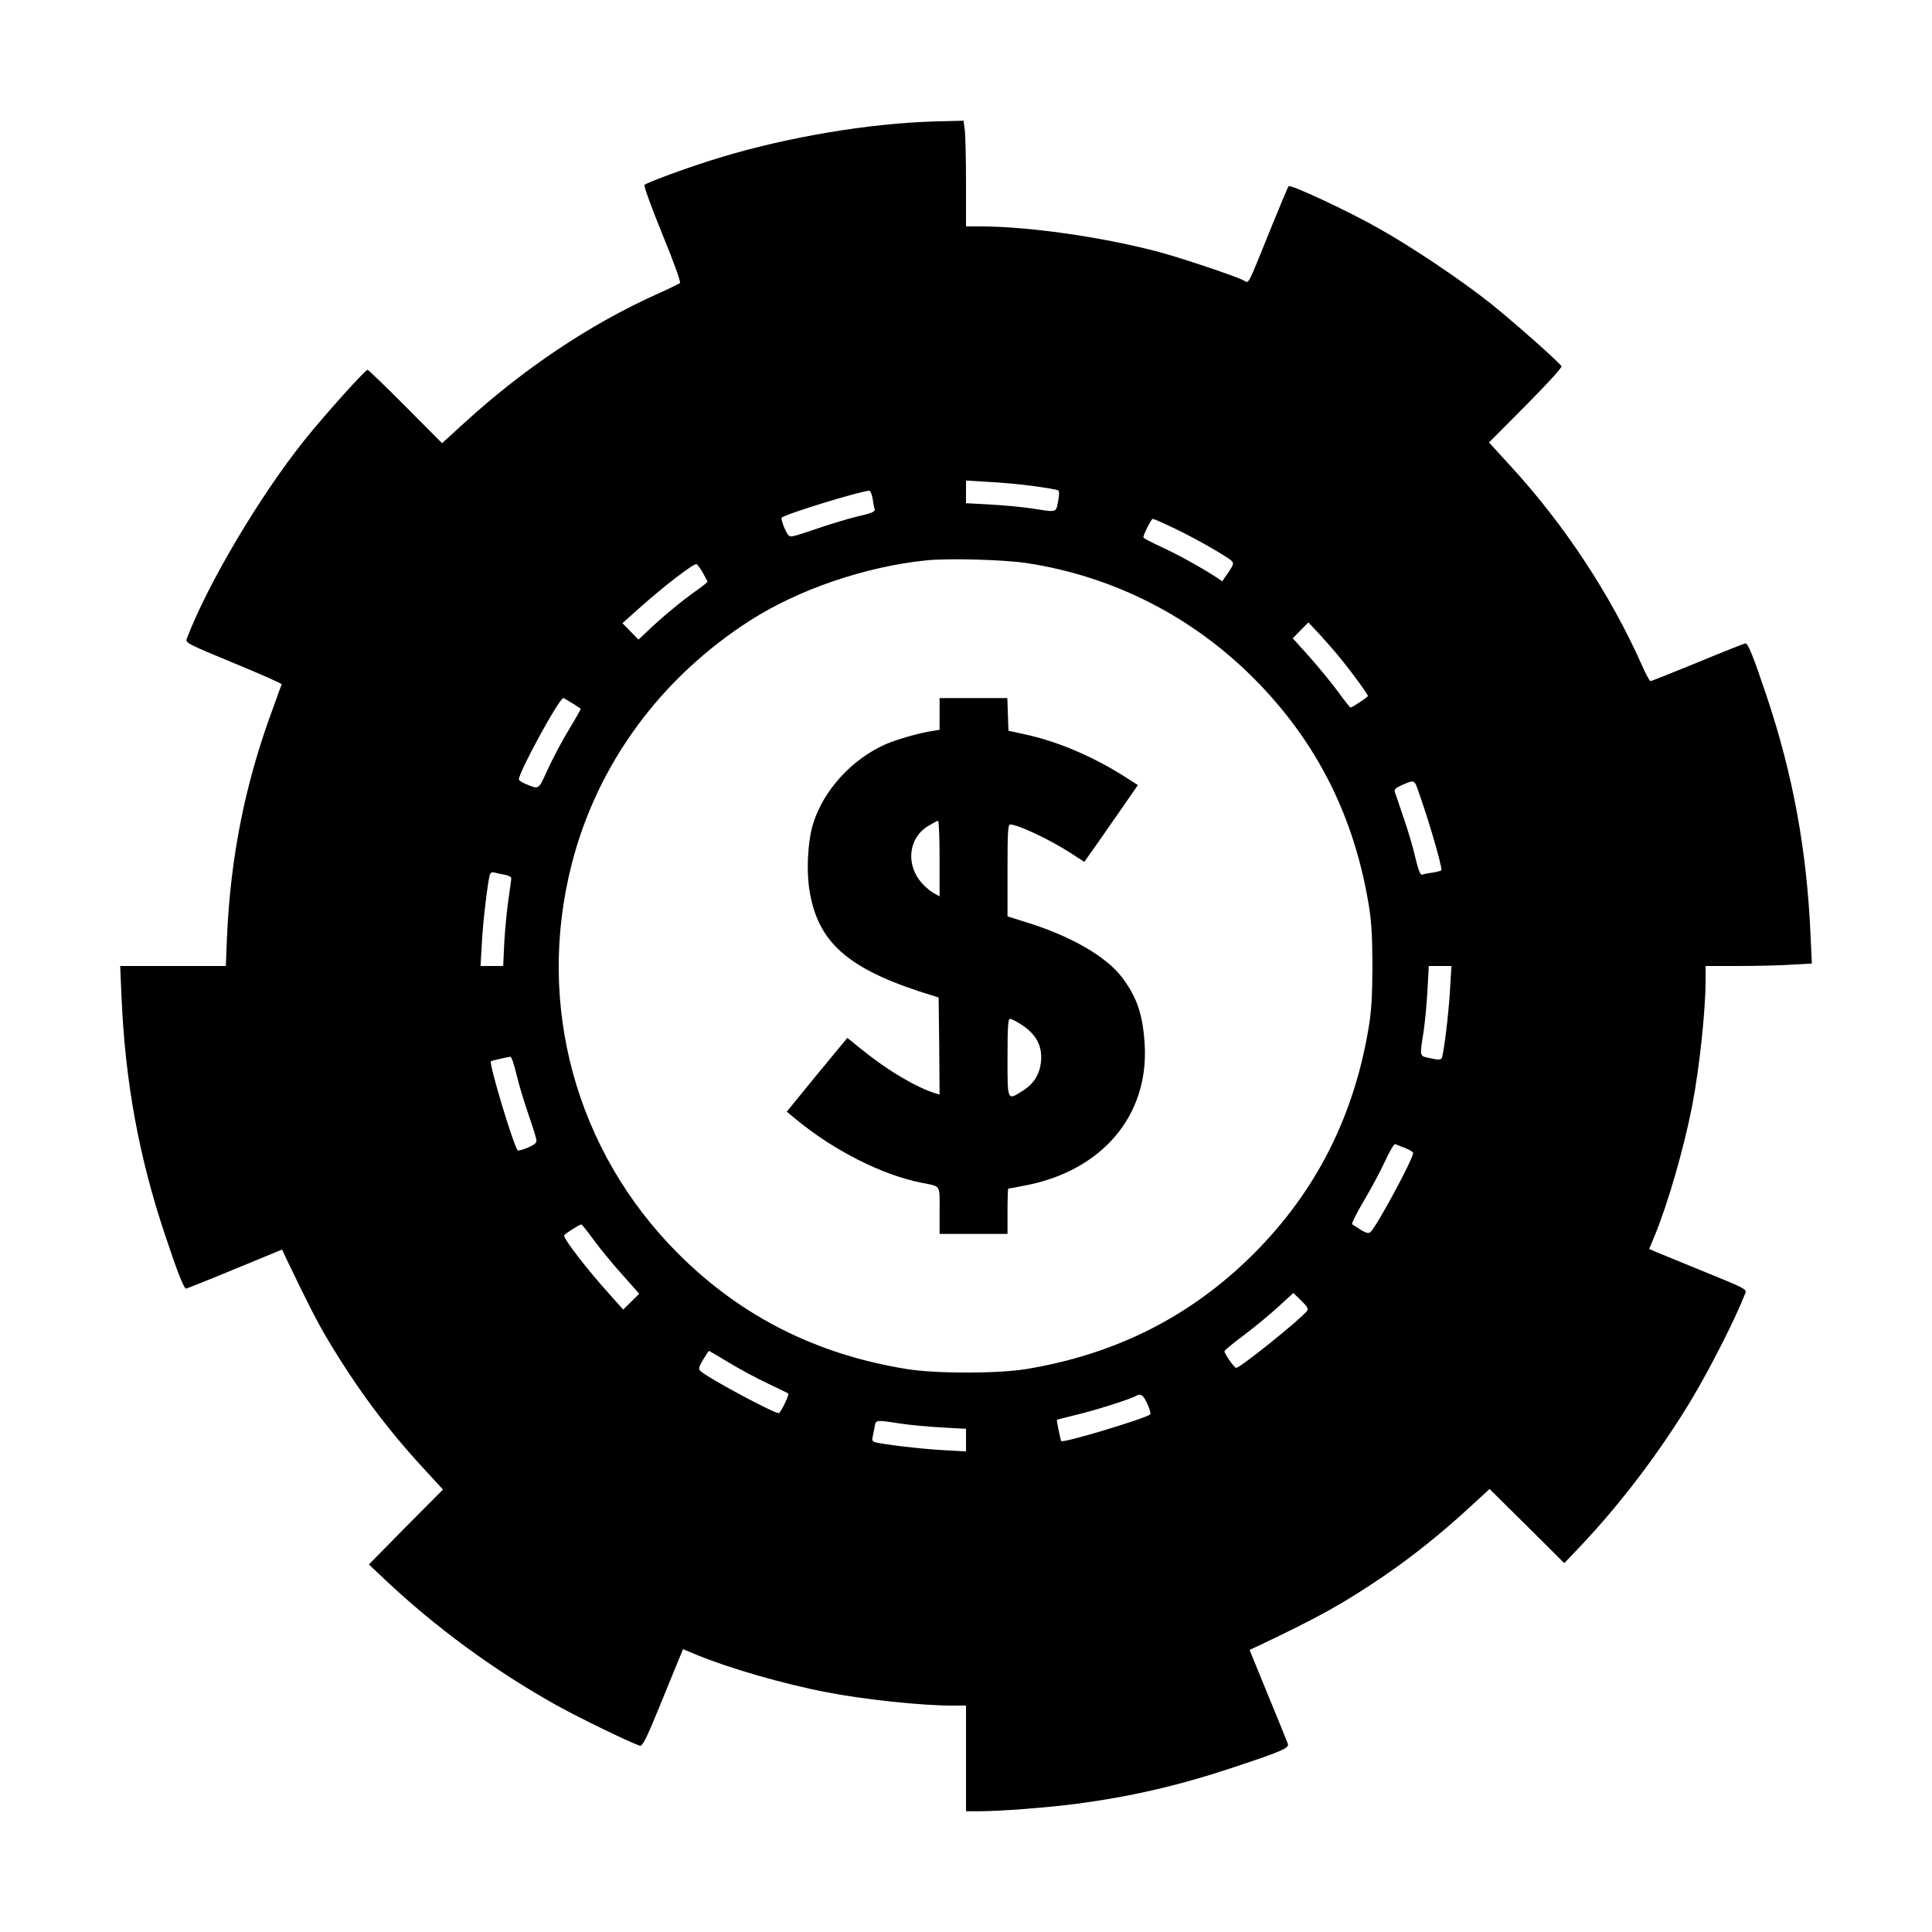
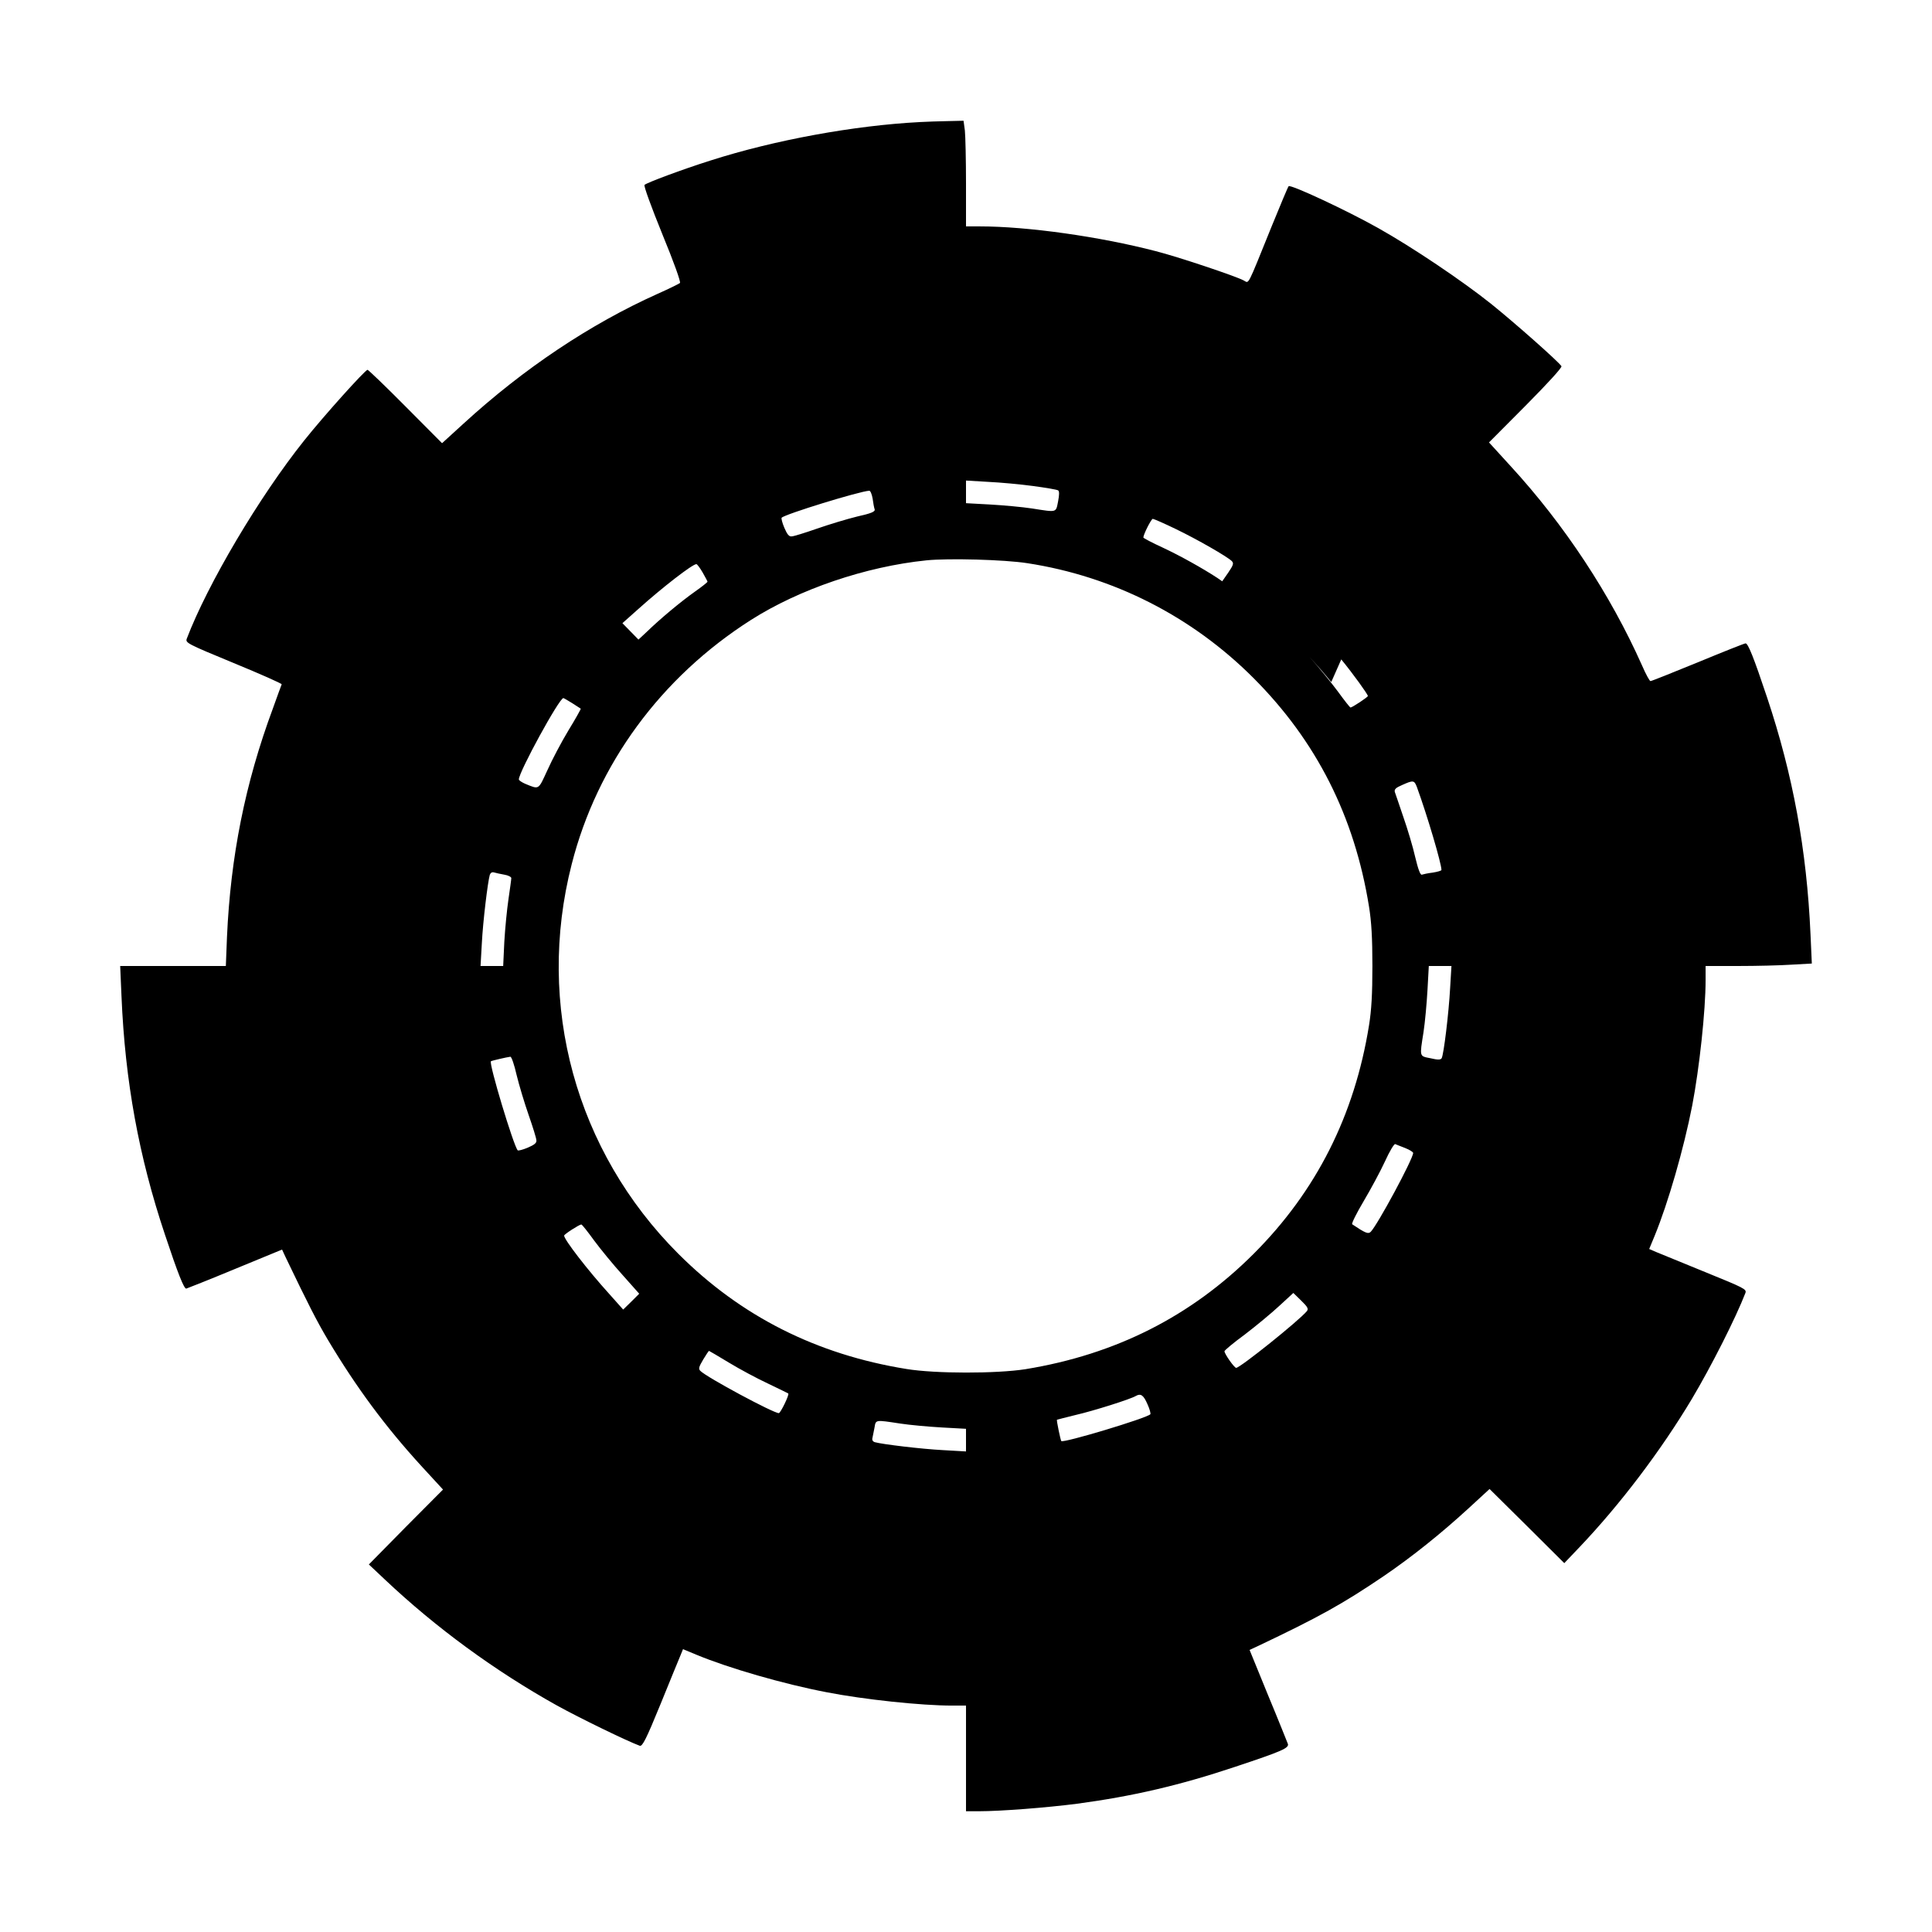
<svg xmlns="http://www.w3.org/2000/svg" version="1.0" width="1024pt" height="1024pt" viewBox="0 0 1024 1024" preserveAspectRatio="xMidYMid meet">
  <g transform="translate(0,1024) scale(0.1,-0.1)" fill="#000000" stroke="none">
-     <path d="M4875 9593 c-347 -18 -770 -95 -1110 -204 -149 -47 -336 -117 -349 -129 -5 -5 36 -117 94 -260 61 -148 99 -254 94 -260 -5 -4 -59 -31 -120 -58 -356 -160 -708 -395 -1027 -687 l-114 -104 -194 195 c-106 107 -197 194 -201 194 -12 0 -231 -243 -336 -375 -238 -298 -512 -761 -622 -1050 -8 -22 1 -27 248 -129 141 -58 256 -109 255 -113 -2 -4 -23 -62 -47 -129 -147 -396 -224 -784 -243 -1211 l-6 -153 -280 0 -280 0 7 -162 c19 -450 92 -849 230 -1261 69 -208 101 -287 113 -287 4 1 121 47 258 104 l250 103 19 -41 c119 -248 165 -338 223 -436 153 -256 306 -462 496 -670 l115 -125 -197 -198 -196 -199 85 -80 c270 -255 583 -484 911 -667 121 -67 372 -189 440 -214 14 -4 34 35 110 221 51 125 98 241 106 259 l13 32 70 -29 c173 -72 465 -156 690 -199 199 -39 504 -71 666 -71 l74 0 0 -280 0 -280 68 0 c115 0 360 19 522 40 291 39 542 97 835 195 250 83 288 100 281 122 -4 10 -50 126 -105 258 l-98 240 41 19 c331 157 454 226 671 373 148 101 302 224 448 358 l112 103 198 -196 198 -197 81 85 c215 226 431 511 595 785 103 173 233 430 284 562 7 20 -5 26 -214 111 -122 50 -239 98 -259 106 l-37 16 29 70 c71 173 154 460 199 690 38 198 71 503 71 666 l0 74 173 0 c96 0 222 3 282 7 l108 6 -7 156 c-20 446 -93 844 -230 1254 -71 213 -101 287 -114 287 -6 0 -119 -45 -252 -100 -134 -55 -247 -100 -252 -100 -5 0 -25 37 -45 83 -167 375 -411 746 -697 1057 l-114 125 195 196 c114 115 193 201 189 208 -15 24 -248 230 -371 329 -155 124 -420 302 -600 403 -163 92 -465 233 -475 222 -4 -4 -43 -98 -88 -208 -137 -338 -120 -306 -151 -291 -46 24 -351 126 -466 155 -296 77 -679 131 -931 131 l-74 0 0 228 c0 125 -3 251 -6 280 l-7 52 -86 -2 c-47 -1 -113 -3 -146 -5z m601 -1929 c67 -9 126 -19 132 -23 7 -4 7 -23 0 -59 -12 -60 -4 -58 -138 -37 -52 8 -152 17 -222 21 l-128 7 0 60 0 60 118 -7 c64 -3 172 -13 238 -22z m-851 -66 c3 -24 8 -50 11 -58 3 -12 -18 -21 -94 -38 -53 -13 -149 -42 -212 -64 -63 -22 -124 -41 -134 -41 -14 -2 -24 11 -39 46 -11 26 -17 50 -14 53 18 19 412 140 464 143 6 1 14 -18 18 -41z m1607 -162 c114 -55 271 -145 297 -170 11 -12 8 -21 -19 -61 l-32 -46 -26 18 c-78 51 -196 117 -288 160 -57 26 -104 51 -104 54 0 16 42 99 50 99 5 0 60 -24 122 -54z m-787 -181 c456 -70 873 -282 1200 -610 332 -333 534 -731 611 -1210 13 -80 18 -166 18 -315 0 -149 -5 -235 -18 -315 -77 -478 -280 -879 -611 -1210 -332 -332 -732 -534 -1210 -612 -153 -24 -478 -24 -630 1 -478 77 -879 280 -1210 611 -543 543 -756 1318 -565 2064 135 531 473 991 950 1295 256 163 608 283 930 316 117 12 414 4 535 -15z m-1721 -49 c14 -25 26 -47 26 -49 0 -3 -30 -27 -67 -53 -75 -53 -185 -145 -253 -211 l-46 -43 -42 43 -43 44 83 74 c128 115 288 239 309 239 4 0 19 -20 33 -44z m3385 -461 c63 -77 141 -185 141 -194 0 -6 -83 -61 -92 -61 -3 0 -33 38 -67 85 -34 46 -102 129 -150 183 l-89 99 41 42 42 42 59 -63 c32 -35 84 -94 115 -133z m-4076 -232 c23 -15 43 -28 45 -29 2 -1 -27 -53 -65 -115 -38 -63 -88 -158 -112 -212 -49 -106 -42 -102 -118 -71 -18 8 -33 18 -33 23 0 39 214 431 236 431 2 0 23 -12 47 -27z m4477 -445 c53 -145 130 -404 130 -439 0 -4 -21 -10 -46 -14 -26 -3 -52 -9 -58 -11 -8 -3 -20 30 -35 93 -12 54 -41 150 -63 213 -21 63 -42 123 -45 132 -4 14 5 23 38 37 60 27 65 26 79 -11z m-4837 -464 c20 -3 37 -12 37 -18 0 -7 -7 -57 -15 -112 -8 -54 -18 -156 -22 -226 l-6 -128 -60 0 -60 0 7 123 c6 115 31 321 42 360 4 11 12 16 22 13 9 -3 34 -8 55 -12z m5013 -601 c-7 -131 -34 -354 -45 -372 -6 -9 -21 -9 -59 0 -60 12 -58 5 -37 139 8 52 17 152 21 223 l7 127 60 0 60 0 -7 -117z m-4948 -460 c13 -54 42 -150 64 -213 22 -63 41 -124 41 -134 2 -14 -11 -24 -46 -39 -26 -11 -50 -17 -53 -14 -21 21 -154 461 -142 472 3 3 85 22 103 24 6 1 21 -43 33 -96z m4710 -388 c23 -9 42 -21 42 -26 0 -31 -189 -382 -225 -418 -13 -13 -28 -7 -98 40 -5 3 23 59 61 123 38 64 89 159 113 211 24 53 48 93 54 91 5 -2 29 -12 53 -21z m-4299 -490 c34 -46 102 -129 151 -183 l88 -99 -42 -42 -43 -42 -74 83 c-115 127 -239 288 -239 309 0 7 79 58 91 59 4 0 34 -38 68 -85z m3778 -374 c-41 -50 -354 -301 -375 -301 -10 0 -62 74 -62 88 0 5 48 45 108 89 59 45 141 113 182 151 l75 69 42 -41 c34 -33 39 -43 30 -55z m-3064 -273 c56 -34 149 -84 207 -111 58 -28 106 -51 108 -53 7 -5 -41 -104 -50 -104 -29 0 -381 189 -416 224 -11 11 -8 21 15 60 15 25 29 46 31 46 1 0 49 -28 105 -62z m2219 -221 c12 -26 18 -50 15 -53 -20 -21 -462 -154 -472 -142 -4 5 -26 111 -23 113 2 1 46 12 98 25 96 22 292 84 320 101 26 15 41 5 62 -44z m-1312 -102 c52 -8 152 -17 223 -21 l127 -7 0 -60 0 -60 -122 7 c-116 6 -322 31 -361 42 -11 3 -16 12 -13 22 2 9 7 34 11 55 7 43 3 42 135 22z" />
-     <path d="M4980 6456 l0 -84 -42 -7 c-67 -10 -188 -45 -245 -70 -178 -79 -328 -243 -383 -420 -30 -97 -38 -263 -16 -375 50 -269 219 -407 656 -539 l25 -8 3 -257 2 -257 -22 6 c-100 31 -253 121 -385 228 l-82 66 -161 -195 -160 -196 47 -39 c202 -167 459 -297 668 -338 104 -21 95 -7 95 -147 l0 -124 180 0 180 0 0 120 c0 66 2 120 4 120 2 0 41 7 86 16 410 77 660 371 637 749 -10 158 -40 247 -118 352 -82 110 -263 216 -491 289 l-118 37 0 243 c0 200 2 244 14 244 41 0 207 -78 322 -152 l71 -46 75 106 c41 59 105 151 142 204 l67 97 -58 37 c-167 108 -355 190 -528 229 l-100 22 -3 87 -3 86 -179 0 -180 0 0 -84z m0 -766 l0 -201 -27 15 c-16 8 -42 29 -60 48 -93 96 -82 241 23 308 27 16 52 30 56 30 4 0 8 -90 8 -200z m431 -879 c82 -52 116 -117 106 -203 -8 -64 -39 -114 -96 -149 -83 -53 -81 -58 -81 176 0 162 3 205 13 205 7 0 33 -13 58 -29z" />
+     <path d="M4875 9593 c-347 -18 -770 -95 -1110 -204 -149 -47 -336 -117 -349 -129 -5 -5 36 -117 94 -260 61 -148 99 -254 94 -260 -5 -4 -59 -31 -120 -58 -356 -160 -708 -395 -1027 -687 l-114 -104 -194 195 c-106 107 -197 194 -201 194 -12 0 -231 -243 -336 -375 -238 -298 -512 -761 -622 -1050 -8 -22 1 -27 248 -129 141 -58 256 -109 255 -113 -2 -4 -23 -62 -47 -129 -147 -396 -224 -784 -243 -1211 l-6 -153 -280 0 -280 0 7 -162 c19 -450 92 -849 230 -1261 69 -208 101 -287 113 -287 4 1 121 47 258 104 l250 103 19 -41 c119 -248 165 -338 223 -436 153 -256 306 -462 496 -670 l115 -125 -197 -198 -196 -199 85 -80 c270 -255 583 -484 911 -667 121 -67 372 -189 440 -214 14 -4 34 35 110 221 51 125 98 241 106 259 l13 32 70 -29 c173 -72 465 -156 690 -199 199 -39 504 -71 666 -71 l74 0 0 -280 0 -280 68 0 c115 0 360 19 522 40 291 39 542 97 835 195 250 83 288 100 281 122 -4 10 -50 126 -105 258 l-98 240 41 19 c331 157 454 226 671 373 148 101 302 224 448 358 l112 103 198 -196 198 -197 81 85 c215 226 431 511 595 785 103 173 233 430 284 562 7 20 -5 26 -214 111 -122 50 -239 98 -259 106 l-37 16 29 70 c71 173 154 460 199 690 38 198 71 503 71 666 l0 74 173 0 c96 0 222 3 282 7 l108 6 -7 156 c-20 446 -93 844 -230 1254 -71 213 -101 287 -114 287 -6 0 -119 -45 -252 -100 -134 -55 -247 -100 -252 -100 -5 0 -25 37 -45 83 -167 375 -411 746 -697 1057 l-114 125 195 196 c114 115 193 201 189 208 -15 24 -248 230 -371 329 -155 124 -420 302 -600 403 -163 92 -465 233 -475 222 -4 -4 -43 -98 -88 -208 -137 -338 -120 -306 -151 -291 -46 24 -351 126 -466 155 -296 77 -679 131 -931 131 l-74 0 0 228 c0 125 -3 251 -6 280 l-7 52 -86 -2 c-47 -1 -113 -3 -146 -5z m601 -1929 c67 -9 126 -19 132 -23 7 -4 7 -23 0 -59 -12 -60 -4 -58 -138 -37 -52 8 -152 17 -222 21 l-128 7 0 60 0 60 118 -7 c64 -3 172 -13 238 -22z m-851 -66 c3 -24 8 -50 11 -58 3 -12 -18 -21 -94 -38 -53 -13 -149 -42 -212 -64 -63 -22 -124 -41 -134 -41 -14 -2 -24 11 -39 46 -11 26 -17 50 -14 53 18 19 412 140 464 143 6 1 14 -18 18 -41z m1607 -162 c114 -55 271 -145 297 -170 11 -12 8 -21 -19 -61 l-32 -46 -26 18 c-78 51 -196 117 -288 160 -57 26 -104 51 -104 54 0 16 42 99 50 99 5 0 60 -24 122 -54z m-787 -181 c456 -70 873 -282 1200 -610 332 -333 534 -731 611 -1210 13 -80 18 -166 18 -315 0 -149 -5 -235 -18 -315 -77 -478 -280 -879 -611 -1210 -332 -332 -732 -534 -1210 -612 -153 -24 -478 -24 -630 1 -478 77 -879 280 -1210 611 -543 543 -756 1318 -565 2064 135 531 473 991 950 1295 256 163 608 283 930 316 117 12 414 4 535 -15z m-1721 -49 c14 -25 26 -47 26 -49 0 -3 -30 -27 -67 -53 -75 -53 -185 -145 -253 -211 l-46 -43 -42 43 -43 44 83 74 c128 115 288 239 309 239 4 0 19 -20 33 -44z m3385 -461 c63 -77 141 -185 141 -194 0 -6 -83 -61 -92 -61 -3 0 -33 38 -67 85 -34 46 -102 129 -150 183 c32 -35 84 -94 115 -133z m-4076 -232 c23 -15 43 -28 45 -29 2 -1 -27 -53 -65 -115 -38 -63 -88 -158 -112 -212 -49 -106 -42 -102 -118 -71 -18 8 -33 18 -33 23 0 39 214 431 236 431 2 0 23 -12 47 -27z m4477 -445 c53 -145 130 -404 130 -439 0 -4 -21 -10 -46 -14 -26 -3 -52 -9 -58 -11 -8 -3 -20 30 -35 93 -12 54 -41 150 -63 213 -21 63 -42 123 -45 132 -4 14 5 23 38 37 60 27 65 26 79 -11z m-4837 -464 c20 -3 37 -12 37 -18 0 -7 -7 -57 -15 -112 -8 -54 -18 -156 -22 -226 l-6 -128 -60 0 -60 0 7 123 c6 115 31 321 42 360 4 11 12 16 22 13 9 -3 34 -8 55 -12z m5013 -601 c-7 -131 -34 -354 -45 -372 -6 -9 -21 -9 -59 0 -60 12 -58 5 -37 139 8 52 17 152 21 223 l7 127 60 0 60 0 -7 -117z m-4948 -460 c13 -54 42 -150 64 -213 22 -63 41 -124 41 -134 2 -14 -11 -24 -46 -39 -26 -11 -50 -17 -53 -14 -21 21 -154 461 -142 472 3 3 85 22 103 24 6 1 21 -43 33 -96z m4710 -388 c23 -9 42 -21 42 -26 0 -31 -189 -382 -225 -418 -13 -13 -28 -7 -98 40 -5 3 23 59 61 123 38 64 89 159 113 211 24 53 48 93 54 91 5 -2 29 -12 53 -21z m-4299 -490 c34 -46 102 -129 151 -183 l88 -99 -42 -42 -43 -42 -74 83 c-115 127 -239 288 -239 309 0 7 79 58 91 59 4 0 34 -38 68 -85z m3778 -374 c-41 -50 -354 -301 -375 -301 -10 0 -62 74 -62 88 0 5 48 45 108 89 59 45 141 113 182 151 l75 69 42 -41 c34 -33 39 -43 30 -55z m-3064 -273 c56 -34 149 -84 207 -111 58 -28 106 -51 108 -53 7 -5 -41 -104 -50 -104 -29 0 -381 189 -416 224 -11 11 -8 21 15 60 15 25 29 46 31 46 1 0 49 -28 105 -62z m2219 -221 c12 -26 18 -50 15 -53 -20 -21 -462 -154 -472 -142 -4 5 -26 111 -23 113 2 1 46 12 98 25 96 22 292 84 320 101 26 15 41 5 62 -44z m-1312 -102 c52 -8 152 -17 223 -21 l127 -7 0 -60 0 -60 -122 7 c-116 6 -322 31 -361 42 -11 3 -16 12 -13 22 2 9 7 34 11 55 7 43 3 42 135 22z" />
  </g>
</svg>